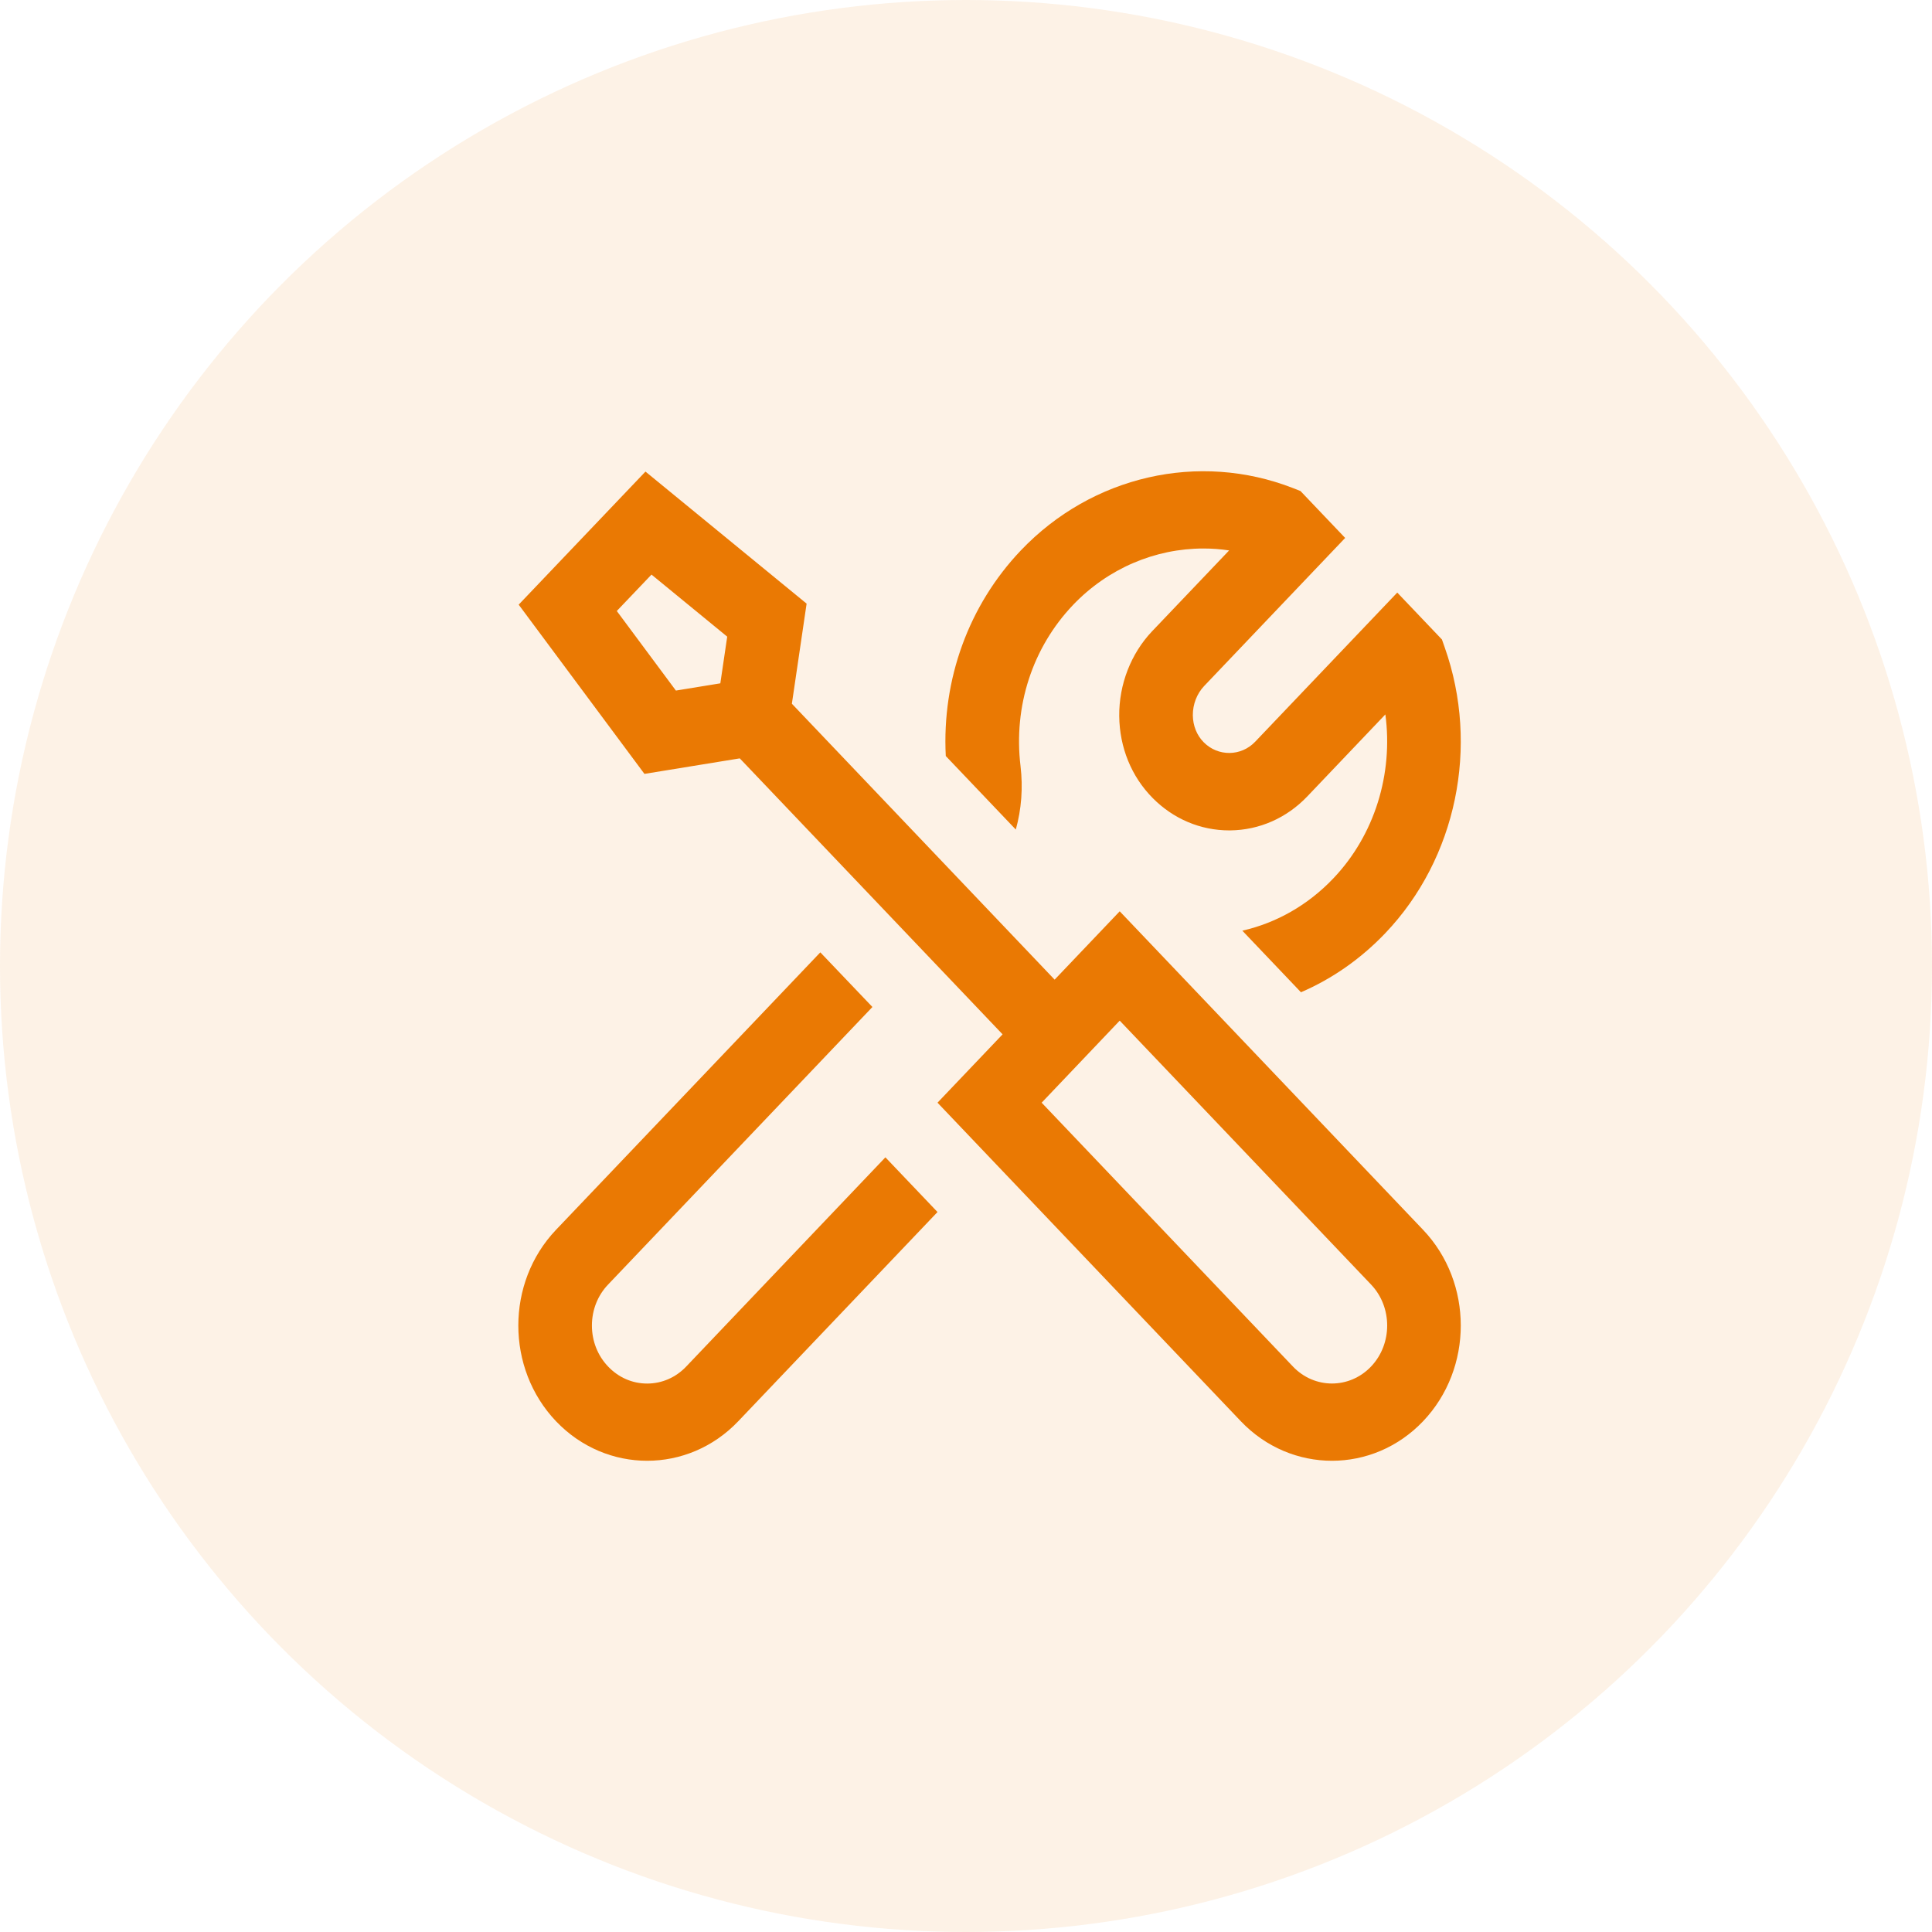
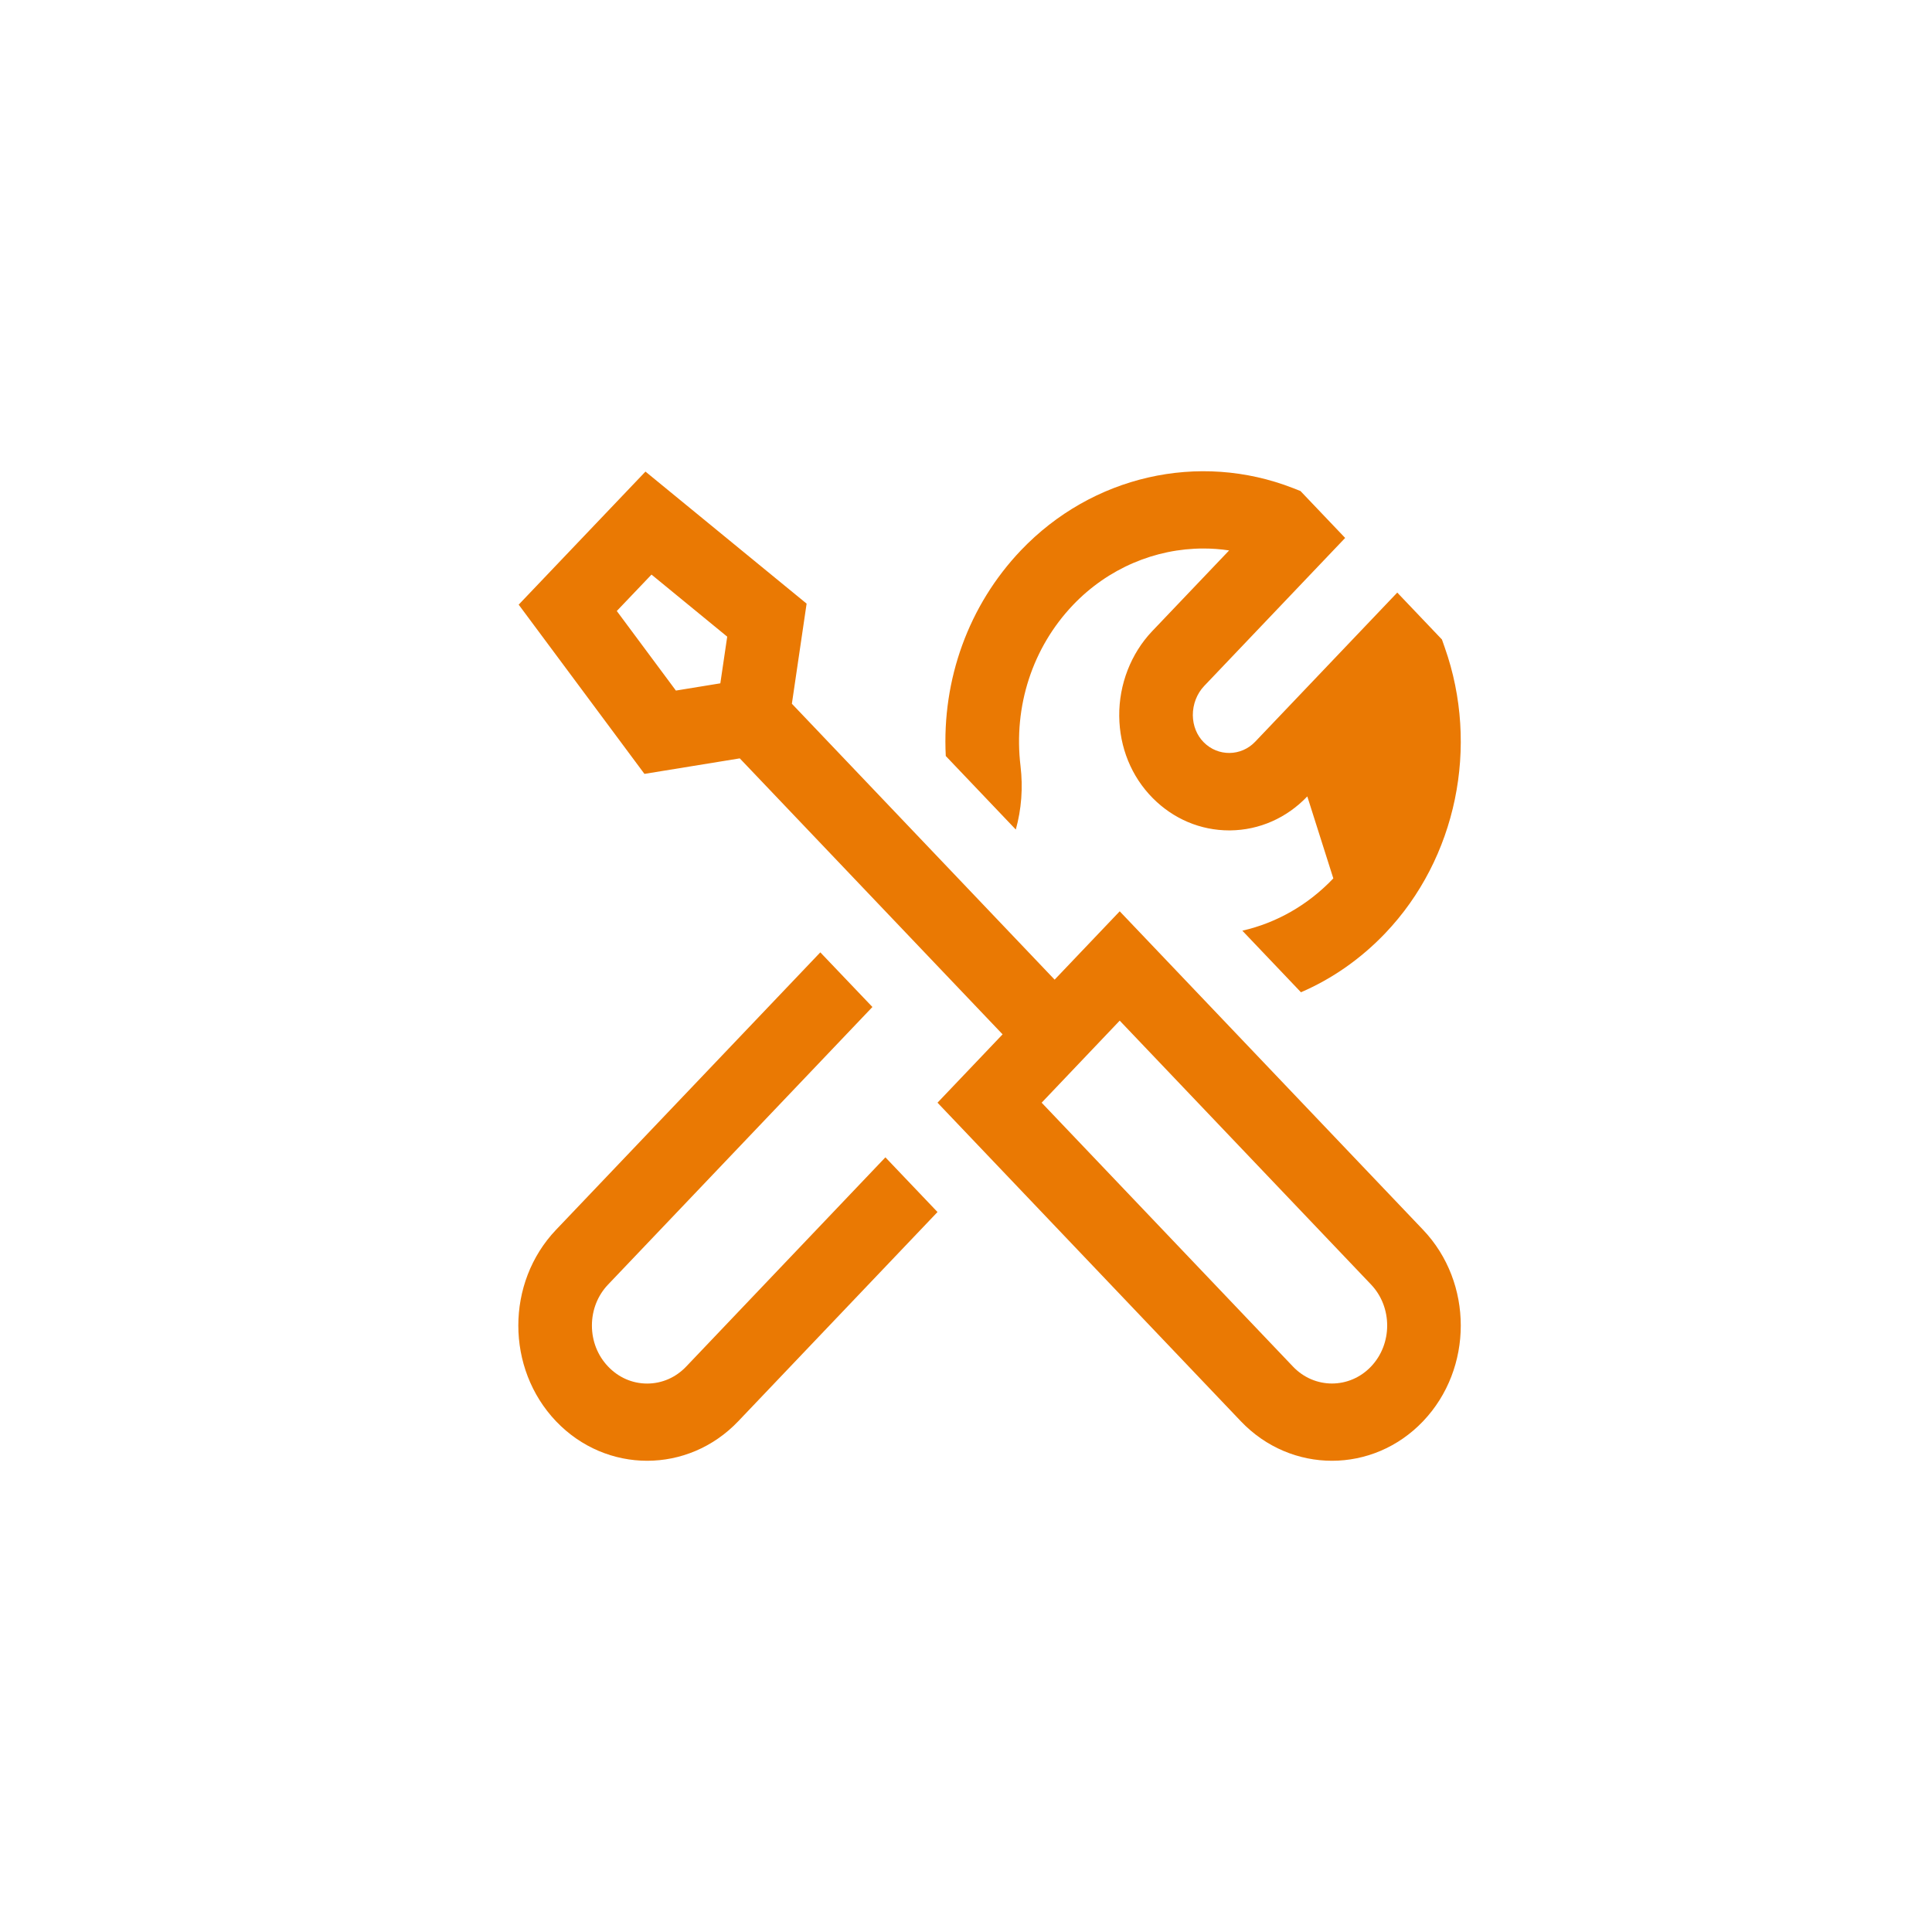
<svg xmlns="http://www.w3.org/2000/svg" width="32" height="32" viewBox="0 0 32 32" fill="none">
-   <circle opacity="0.1" cx="16" cy="16" r="16" fill="#EA7903" />
-   <path d="M23.929 10.723C24.509 12.362 24.123 14.22 22.946 15.455C22.538 15.883 22.063 16.213 21.548 16.435L20.577 15.415C21.14 15.287 21.663 14.992 22.084 14.549C22.768 13.831 23.078 12.817 22.946 11.833L21.653 13.191C21.312 13.549 20.858 13.749 20.376 13.754C20.37 13.754 20.364 13.754 20.359 13.754C19.883 13.754 19.433 13.563 19.091 13.217C18.739 12.861 18.543 12.379 18.538 11.86C18.533 11.336 18.732 10.825 19.082 10.456L20.358 9.117C20.217 9.095 20.074 9.085 19.932 9.085C19.136 9.085 18.353 9.412 17.772 10.021C17.101 10.726 16.784 11.698 16.903 12.688C16.946 13.049 16.918 13.405 16.825 13.74L15.665 12.522C15.6 11.251 16.044 10.025 16.909 9.116C18.086 7.881 19.855 7.476 21.416 8.084L21.54 8.133L22.28 8.91L19.945 11.362C19.824 11.489 19.756 11.666 19.757 11.847C19.759 12.02 19.823 12.179 19.937 12.294C20.174 12.534 20.557 12.53 20.79 12.285L23.143 9.815L23.883 10.592L23.929 10.723ZM9.209 20.37C8.377 21.244 8.377 22.666 9.209 23.54C9.626 23.977 10.172 24.195 10.719 24.195C11.265 24.195 11.812 23.977 12.228 23.54L15.528 20.075L14.665 19.169L11.366 22.634C11.193 22.816 10.963 22.916 10.719 22.916C10.474 22.916 10.245 22.816 10.072 22.634C9.899 22.453 9.804 22.212 9.804 21.955C9.804 21.698 9.899 21.457 10.072 21.276L14.45 16.679L13.587 15.774L9.209 20.37ZM23.571 20.37C24.403 21.244 24.403 22.666 23.571 23.54C23.155 23.977 22.608 24.195 22.062 24.195C21.515 24.195 20.968 23.977 20.552 23.54L15.528 18.264L16.606 17.132L12.253 12.561L10.674 12.818L8.591 10.015L10.691 7.811L13.36 9.998L13.116 11.656L17.468 16.226L18.546 15.094L23.571 20.37ZM12.045 10.545L10.791 9.517L10.216 10.12L11.195 11.438L11.931 11.318L12.045 10.545ZM22.709 21.276L18.546 16.905L17.253 18.264L21.415 22.634C21.771 23.009 22.352 23.009 22.709 22.634C23.065 22.26 23.065 21.65 22.709 21.276Z" fill="#EA7903" />
+   <path d="M23.929 10.723C24.509 12.362 24.123 14.22 22.946 15.455C22.538 15.883 22.063 16.213 21.548 16.435L20.577 15.415C21.14 15.287 21.663 14.992 22.084 14.549L21.653 13.191C21.312 13.549 20.858 13.749 20.376 13.754C20.37 13.754 20.364 13.754 20.359 13.754C19.883 13.754 19.433 13.563 19.091 13.217C18.739 12.861 18.543 12.379 18.538 11.86C18.533 11.336 18.732 10.825 19.082 10.456L20.358 9.117C20.217 9.095 20.074 9.085 19.932 9.085C19.136 9.085 18.353 9.412 17.772 10.021C17.101 10.726 16.784 11.698 16.903 12.688C16.946 13.049 16.918 13.405 16.825 13.74L15.665 12.522C15.6 11.251 16.044 10.025 16.909 9.116C18.086 7.881 19.855 7.476 21.416 8.084L21.54 8.133L22.28 8.91L19.945 11.362C19.824 11.489 19.756 11.666 19.757 11.847C19.759 12.02 19.823 12.179 19.937 12.294C20.174 12.534 20.557 12.53 20.79 12.285L23.143 9.815L23.883 10.592L23.929 10.723ZM9.209 20.37C8.377 21.244 8.377 22.666 9.209 23.54C9.626 23.977 10.172 24.195 10.719 24.195C11.265 24.195 11.812 23.977 12.228 23.54L15.528 20.075L14.665 19.169L11.366 22.634C11.193 22.816 10.963 22.916 10.719 22.916C10.474 22.916 10.245 22.816 10.072 22.634C9.899 22.453 9.804 22.212 9.804 21.955C9.804 21.698 9.899 21.457 10.072 21.276L14.45 16.679L13.587 15.774L9.209 20.37ZM23.571 20.37C24.403 21.244 24.403 22.666 23.571 23.54C23.155 23.977 22.608 24.195 22.062 24.195C21.515 24.195 20.968 23.977 20.552 23.54L15.528 18.264L16.606 17.132L12.253 12.561L10.674 12.818L8.591 10.015L10.691 7.811L13.36 9.998L13.116 11.656L17.468 16.226L18.546 15.094L23.571 20.37ZM12.045 10.545L10.791 9.517L10.216 10.12L11.195 11.438L11.931 11.318L12.045 10.545ZM22.709 21.276L18.546 16.905L17.253 18.264L21.415 22.634C21.771 23.009 22.352 23.009 22.709 22.634C23.065 22.26 23.065 21.65 22.709 21.276Z" fill="#EA7903" />
</svg>